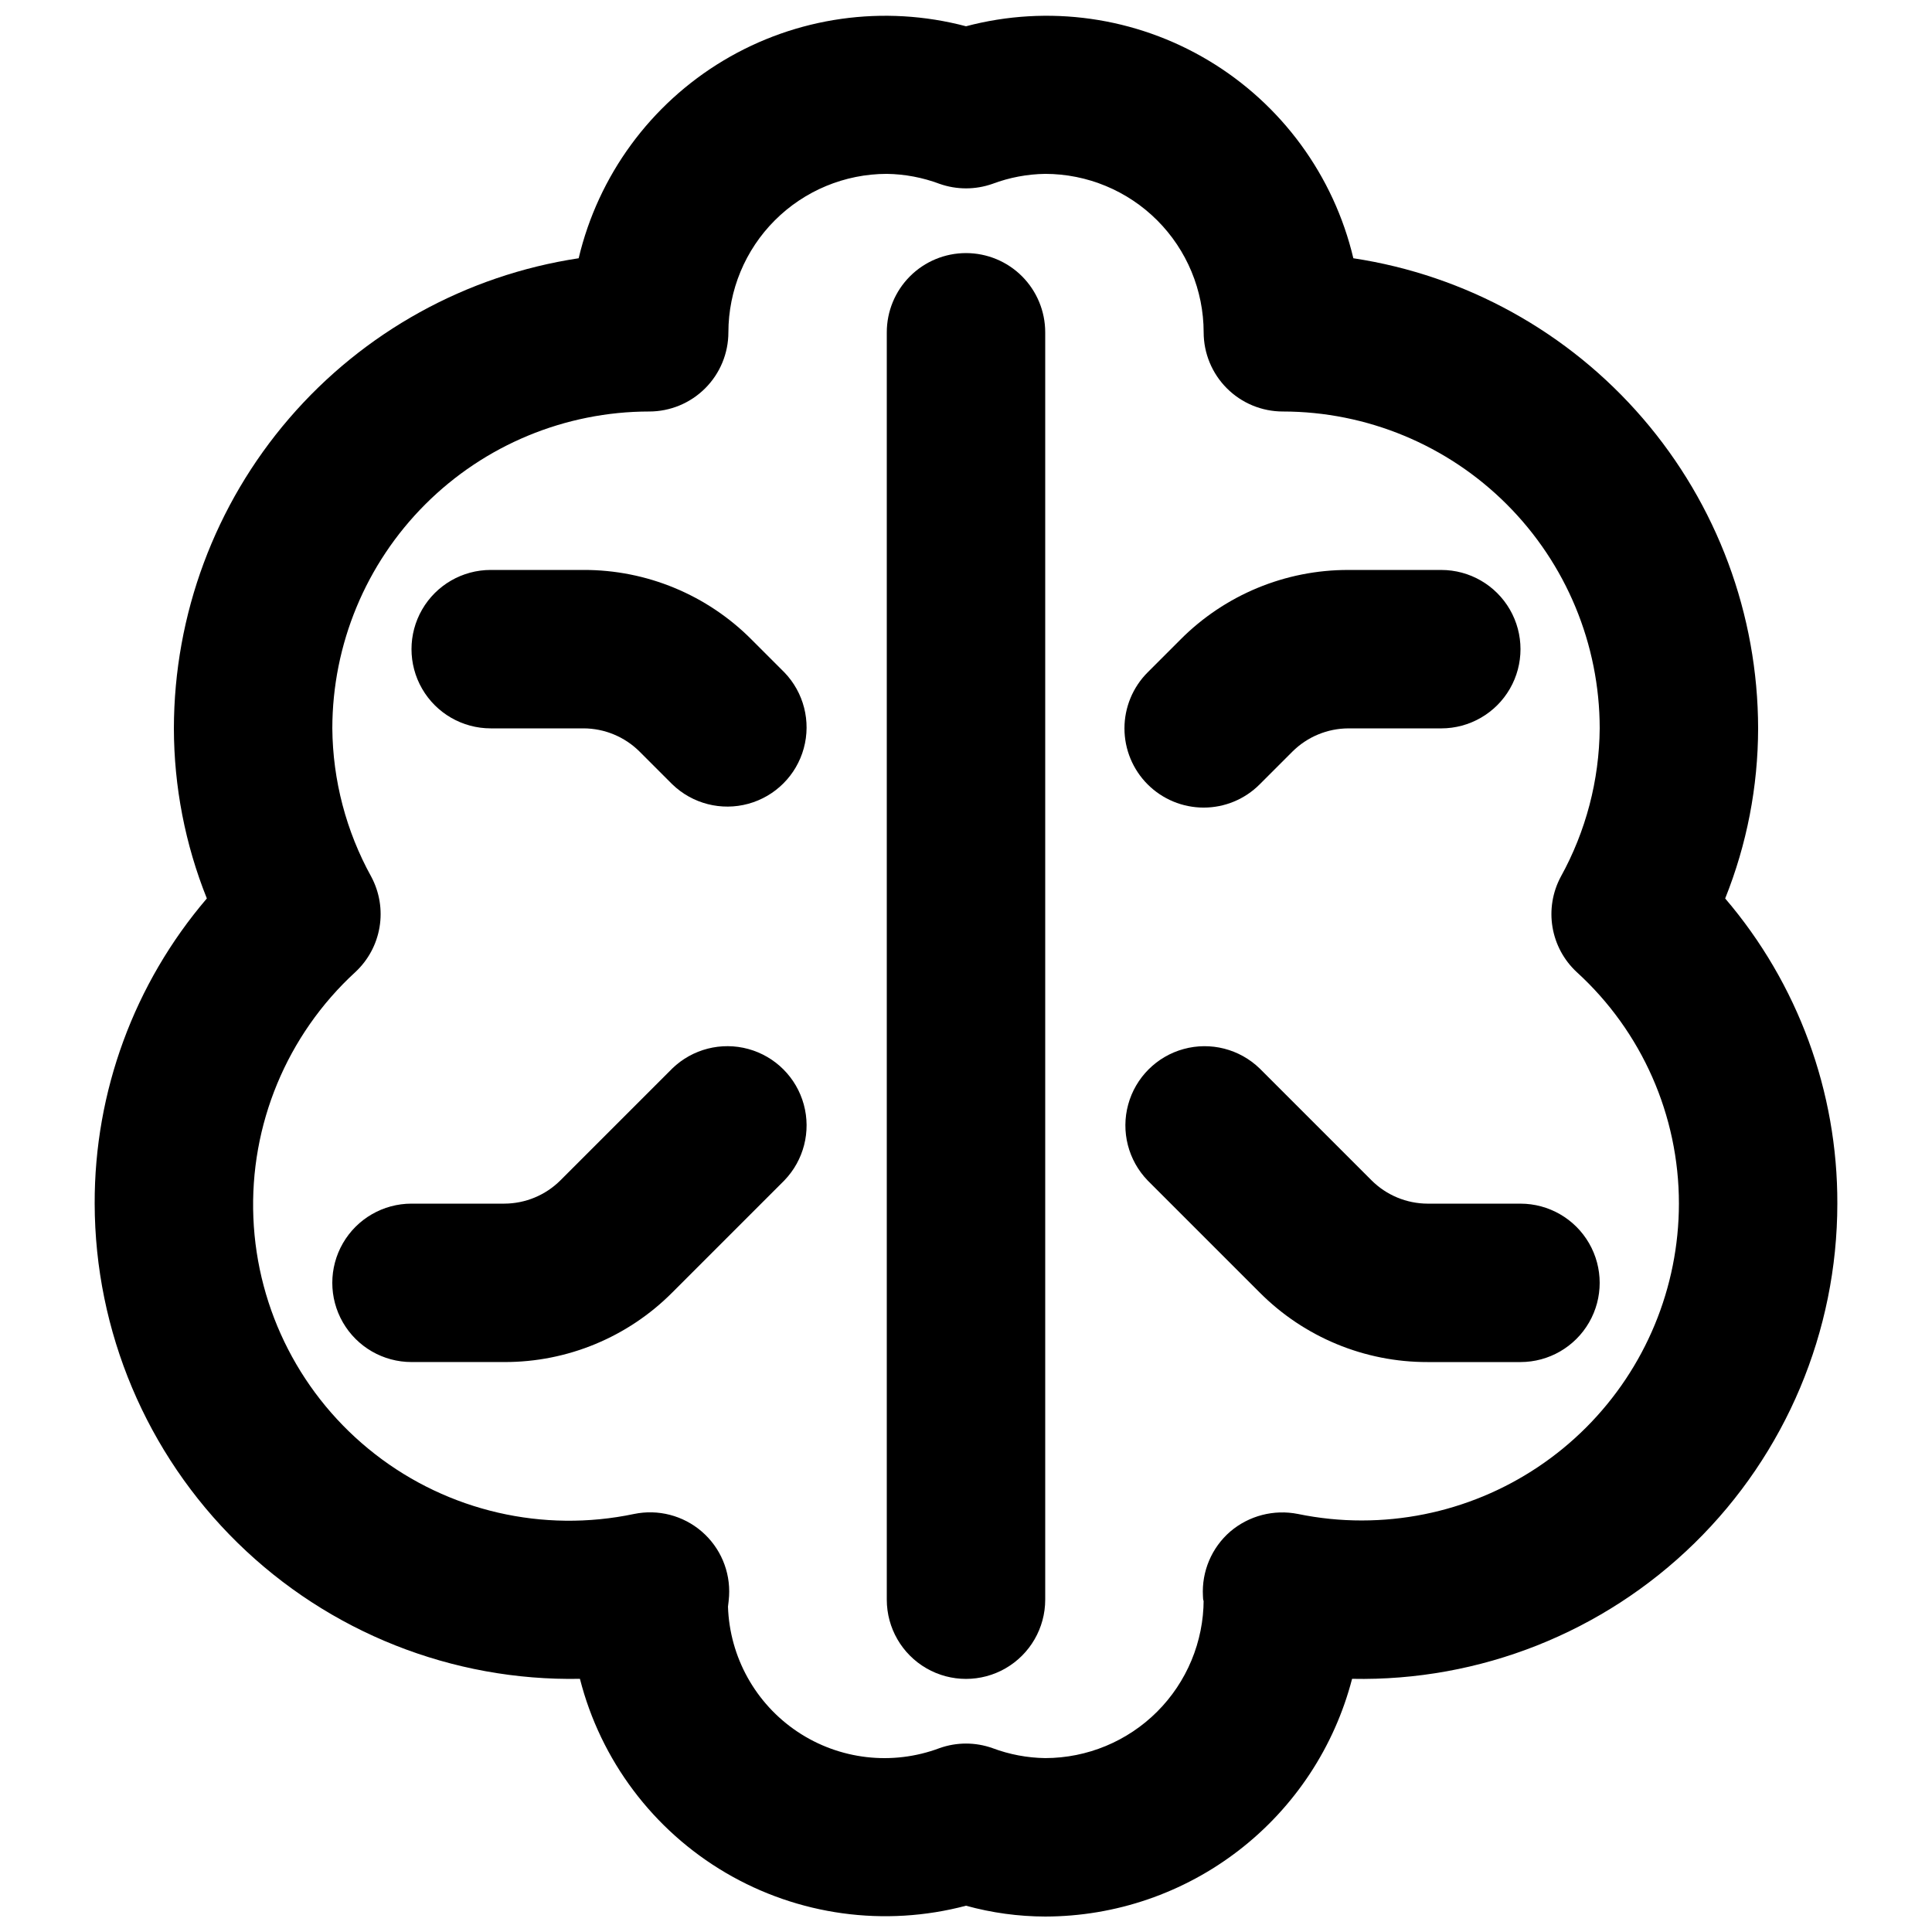
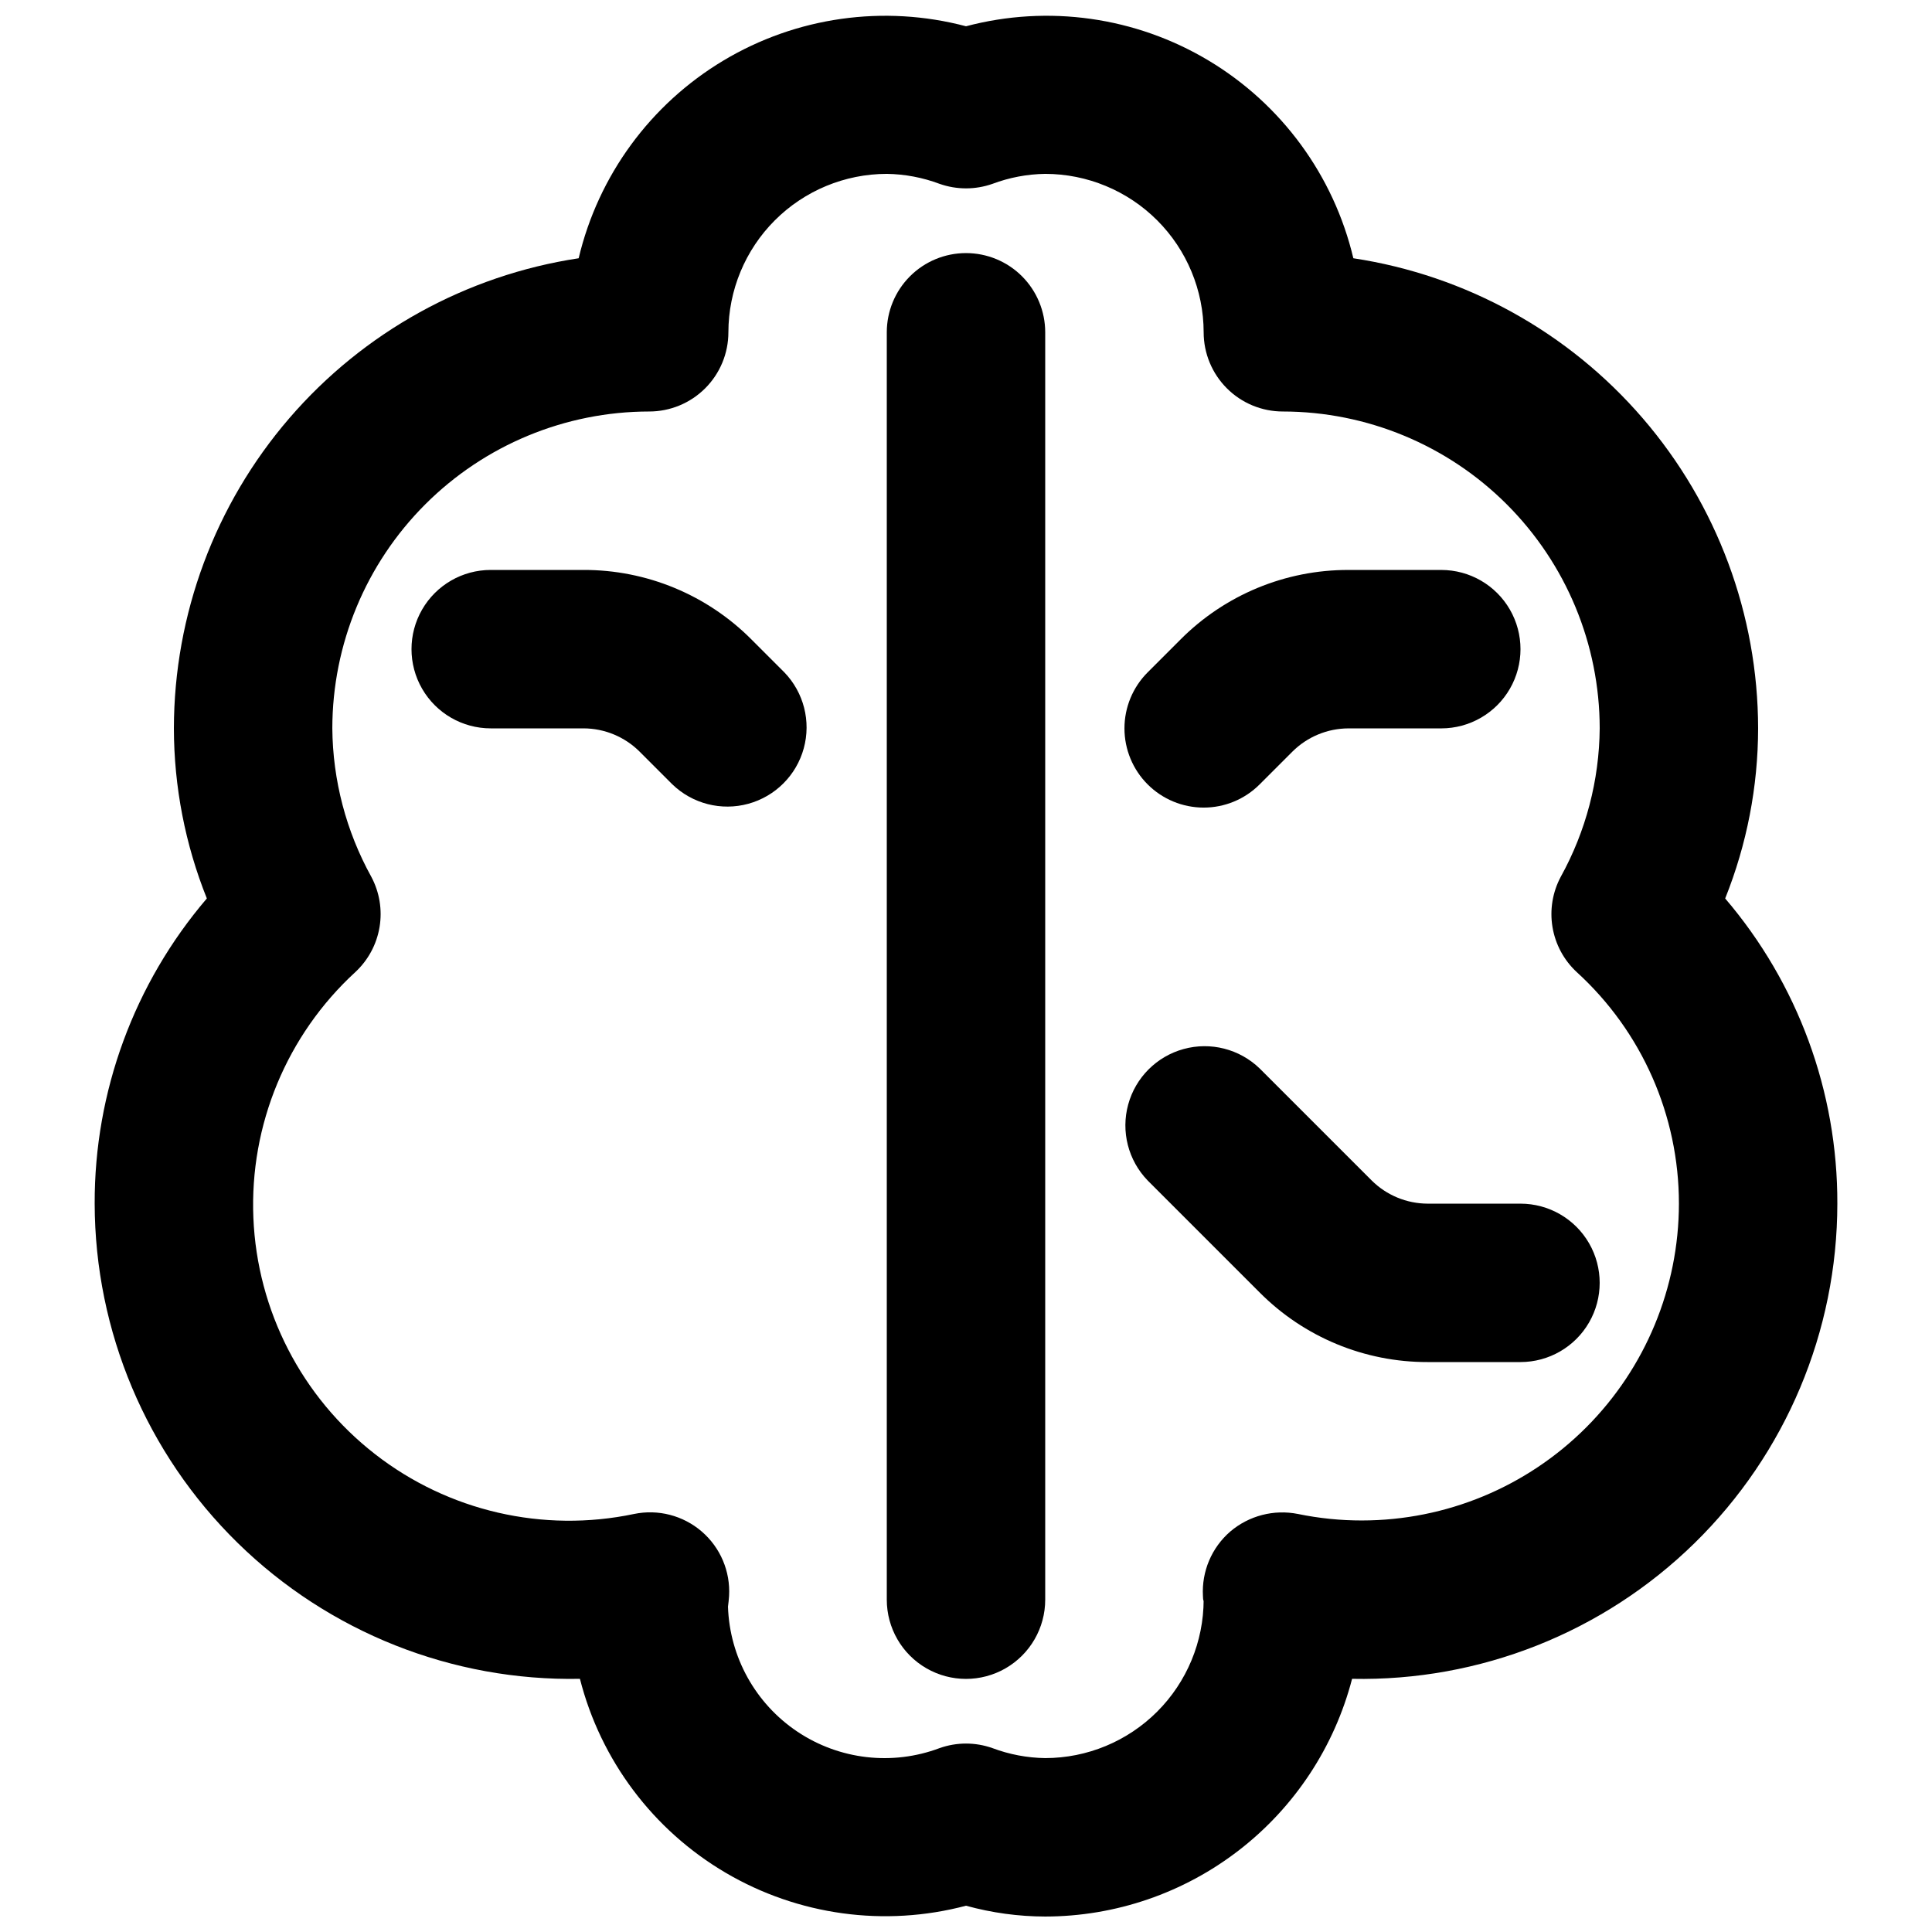
<svg xmlns="http://www.w3.org/2000/svg" width="800px" height="800px" version="1.1" viewBox="144 144 512 512">
  <defs>
    <clipPath id="a">
      <path d="m169 148.09h462v503.81h-462z" />
    </clipPath>
  </defs>
  <g clip-path="url(#a)">
    <path d="m601.19 382.1c5.746-14.336 8.707-29.633 8.73-45.078-0.039-30.16-10.883-59.305-30.562-82.156-19.676-22.855-46.887-37.906-76.707-42.426-5.195-21.922-19.027-40.816-38.355-52.391-19.328-11.578-42.516-14.855-64.293-9.086-21.781-5.766-44.965-2.488-64.297 9.086-19.328 11.578-33.16 30.469-38.355 52.391-29.816 4.519-57.031 19.57-76.707 42.426-19.68 22.852-30.52 51.996-30.562 82.156 0.023 15.445 2.988 30.742 8.734 45.078-19.266 22.535-29.812 51.227-29.727 80.875 0.066 33.84 13.723 66.242 37.902 89.918 24.18 23.68 56.859 36.656 90.695 36.012 5.5 21.598 19.406 40.102 38.621 51.395 19.215 11.293 42.148 14.438 63.695 8.734 6.836 1.887 13.898 2.852 20.992 2.867 18.613-0.023 36.695-6.219 51.41-17.621 14.715-11.398 25.234-27.355 29.91-45.375 33.852 0.691 66.559-12.266 90.75-35.957 24.191-23.688 37.832-56.117 37.848-89.973 0.086-29.648-10.461-58.34-29.723-80.875zm-96.23 164.84c-5.699 0.008-11.387-0.57-16.973-1.719-6.383-1.277-13 0.438-17.957 4.652-4.926 4.266-7.598 10.57-7.238 17.074 0.02 1.004 0.184 1.762 0.184 0.984h0.004c-0.016 11.133-4.445 21.801-12.316 29.672-7.871 7.871-18.539 12.297-29.668 12.312-4.777-0.07-9.508-0.965-13.98-2.644-4.535-1.613-9.488-1.613-14.023 0-12.523 4.703-26.543 3.082-37.66-4.352-11.117-7.438-17.973-19.773-18.41-33.141 0.082-0.613 0.266-2.195 0.289-2.828v-0.004c0.375-6.508-2.301-12.816-7.238-17.074-4.934-4.258-11.57-5.977-17.953-4.652-24.102 5.062-49.207-0.738-68.641-15.867-19.438-15.125-31.227-38.039-32.234-62.645-1.012-24.605 8.863-48.41 26.996-65.074 3.406-3.152 5.672-7.348 6.438-11.926 0.77-4.578-0.004-9.281-2.195-13.371-6.656-12.043-10.203-25.559-10.316-39.316 0.02-22.266 8.875-43.609 24.617-59.352 15.742-15.742 37.086-24.598 59.352-24.617 5.566 0 10.906-2.211 14.844-6.148s6.148-9.277 6.148-14.844c0.016-11.129 4.441-21.801 12.312-29.672 7.871-7.871 18.539-12.297 29.672-12.312 4.777 0.07 9.504 0.965 13.98 2.644 4.535 1.598 9.484 1.598 14.023 0 4.473-1.68 9.203-2.574 13.98-2.644 11.129 0.016 21.797 4.441 29.668 12.312s12.301 18.543 12.316 29.672c0 5.566 2.211 10.906 6.148 14.844 3.934 3.938 9.273 6.148 14.84 6.148 22.266 0.02 43.609 8.875 59.352 24.617 15.742 15.742 24.598 37.086 24.617 59.352-0.113 13.758-3.656 27.273-10.309 39.316-2.195 4.094-2.965 8.797-2.199 13.375 0.77 4.578 3.031 8.77 6.441 11.922 17.246 15.73 27.066 37.996 27.059 61.34-0.02 22.262-8.875 43.605-24.617 59.348-15.742 15.742-37.086 24.598-59.352 24.617z" />
  </g>
  <path d="m400 211.07c-5.57 0-10.91 2.211-14.844 6.148-3.938 3.938-6.148 9.277-6.148 14.844v335.87c0 7.5 4 14.43 10.496 18.18 6.492 3.75 14.496 3.75 20.992 0 6.492-3.75 10.496-10.68 10.496-18.18v-335.87c0-5.566-2.215-10.906-6.148-14.844-3.938-3.938-9.277-6.148-14.844-6.148z" />
-   <path d="m322.18 427.14-29.684 29.684c-3.945 3.926-9.277 6.133-14.84 6.152h-24.602c-7.5 0-14.43 4-18.18 10.496-3.75 6.492-3.75 14.496 0 20.988 3.75 6.496 10.68 10.496 18.18 10.496h24.602c16.707 0.043 32.742-6.602 44.523-18.449l29.684-29.684c5.148-5.332 7.106-12.984 5.144-20.133-1.957-7.152-7.543-12.734-14.691-14.695-7.152-1.961-14.805-0.004-20.137 5.144z" />
  <path d="m343.17 313.49c-11.781-11.848-27.816-18.492-44.523-18.449h-24.602c-7.5 0-14.43 4-18.18 10.496-3.75 6.492-3.75 14.496 0 20.992 3.75 6.492 10.68 10.496 18.18 10.496h24.602c5.562 0.016 10.895 2.227 14.84 6.148l8.691 8.691c5.332 5.148 12.984 7.106 20.137 5.144 7.148-1.957 12.734-7.543 14.691-14.691 1.961-7.152 0.004-14.805-5.144-20.137z" />
  <path d="m546.94 462.98h-24.598c-5.566-0.02-10.898-2.227-14.844-6.152l-29.684-29.684c-5.332-5.148-12.984-7.106-20.133-5.144-7.152 1.961-12.734 7.543-14.695 14.695-1.961 7.148-0.004 14.801 5.144 20.133l29.684 29.684c11.785 11.848 27.816 18.492 44.527 18.449h24.598c7.5 0 14.43-4 18.18-10.496 3.75-6.492 3.75-14.496 0-20.988-3.75-6.496-10.68-10.496-18.18-10.496z" />
  <path d="m462.98 358.02c5.566 0.004 10.906-2.207 14.84-6.152l8.691-8.691c3.945-3.922 9.277-6.133 14.844-6.148h24.598c7.5 0 14.43-4.004 18.18-10.496 3.75-6.496 3.75-14.5 0-20.992-3.75-6.496-10.68-10.496-18.18-10.496h-24.598c-16.711-0.043-32.742 6.602-44.527 18.449l-8.691 8.691c-3.934 3.938-6.144 9.277-6.144 14.844 0 5.566 2.211 10.906 6.144 14.84 3.938 3.938 9.273 6.148 14.844 6.152z" />
</svg>